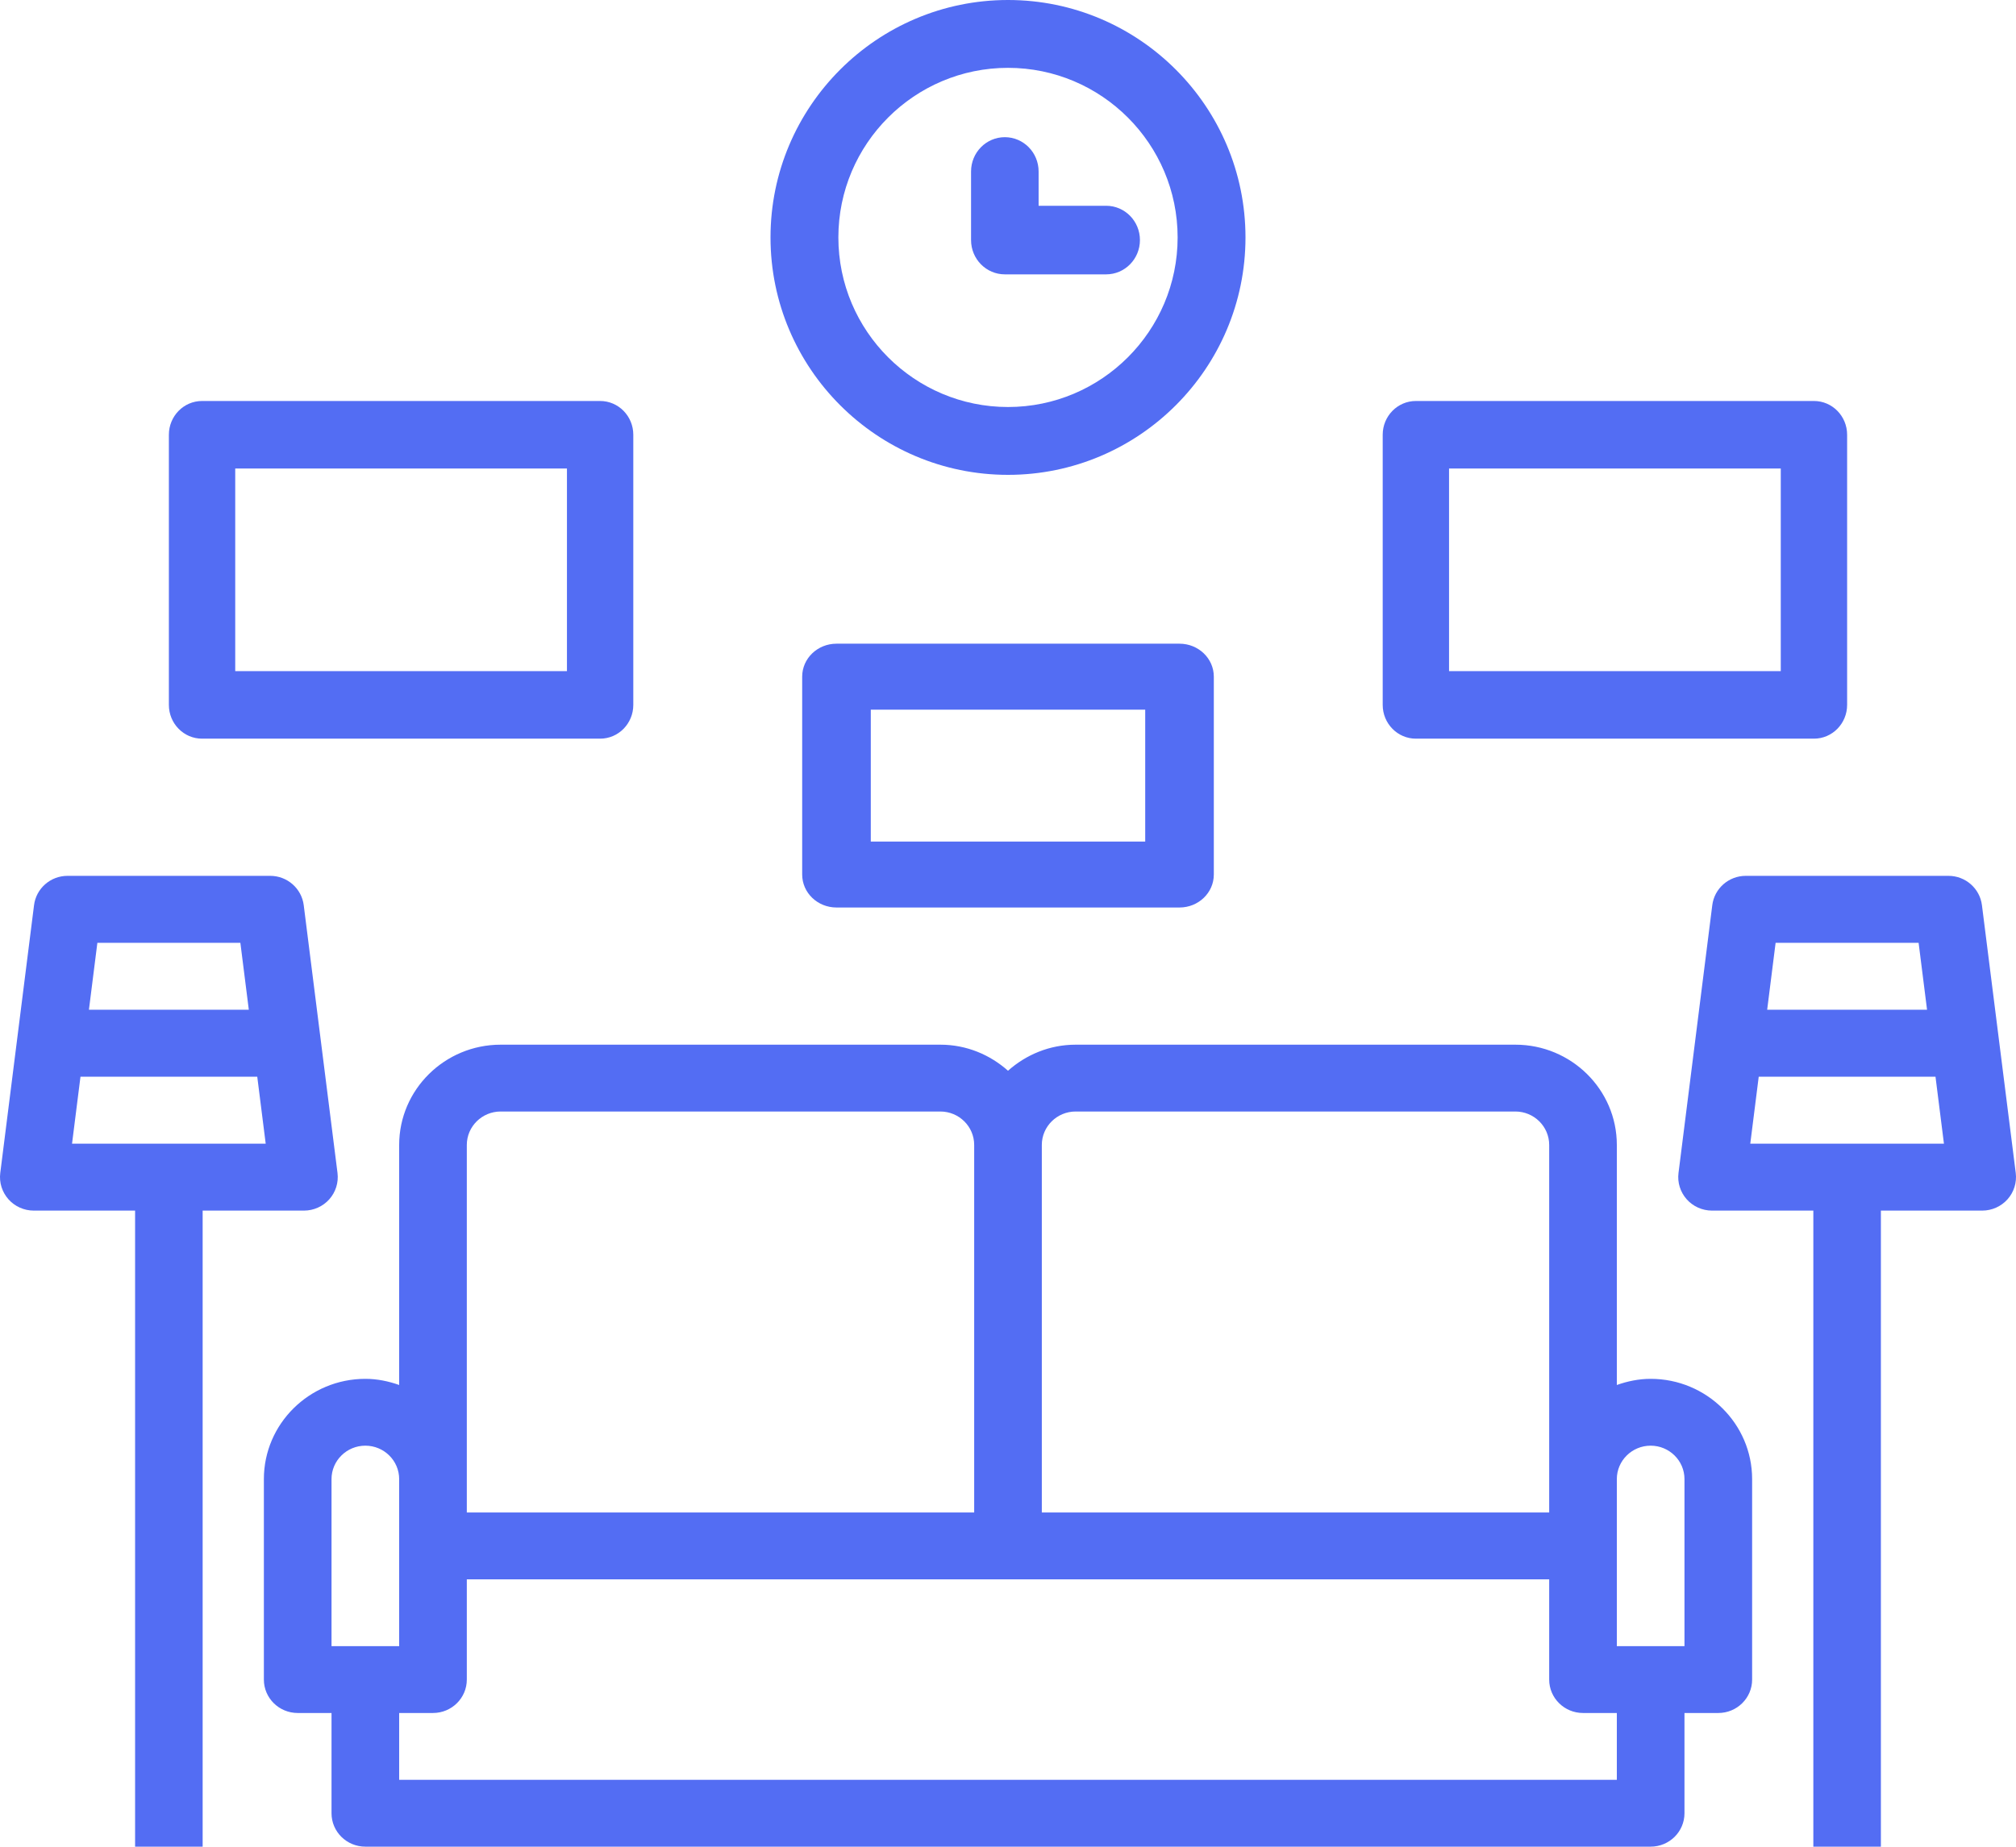
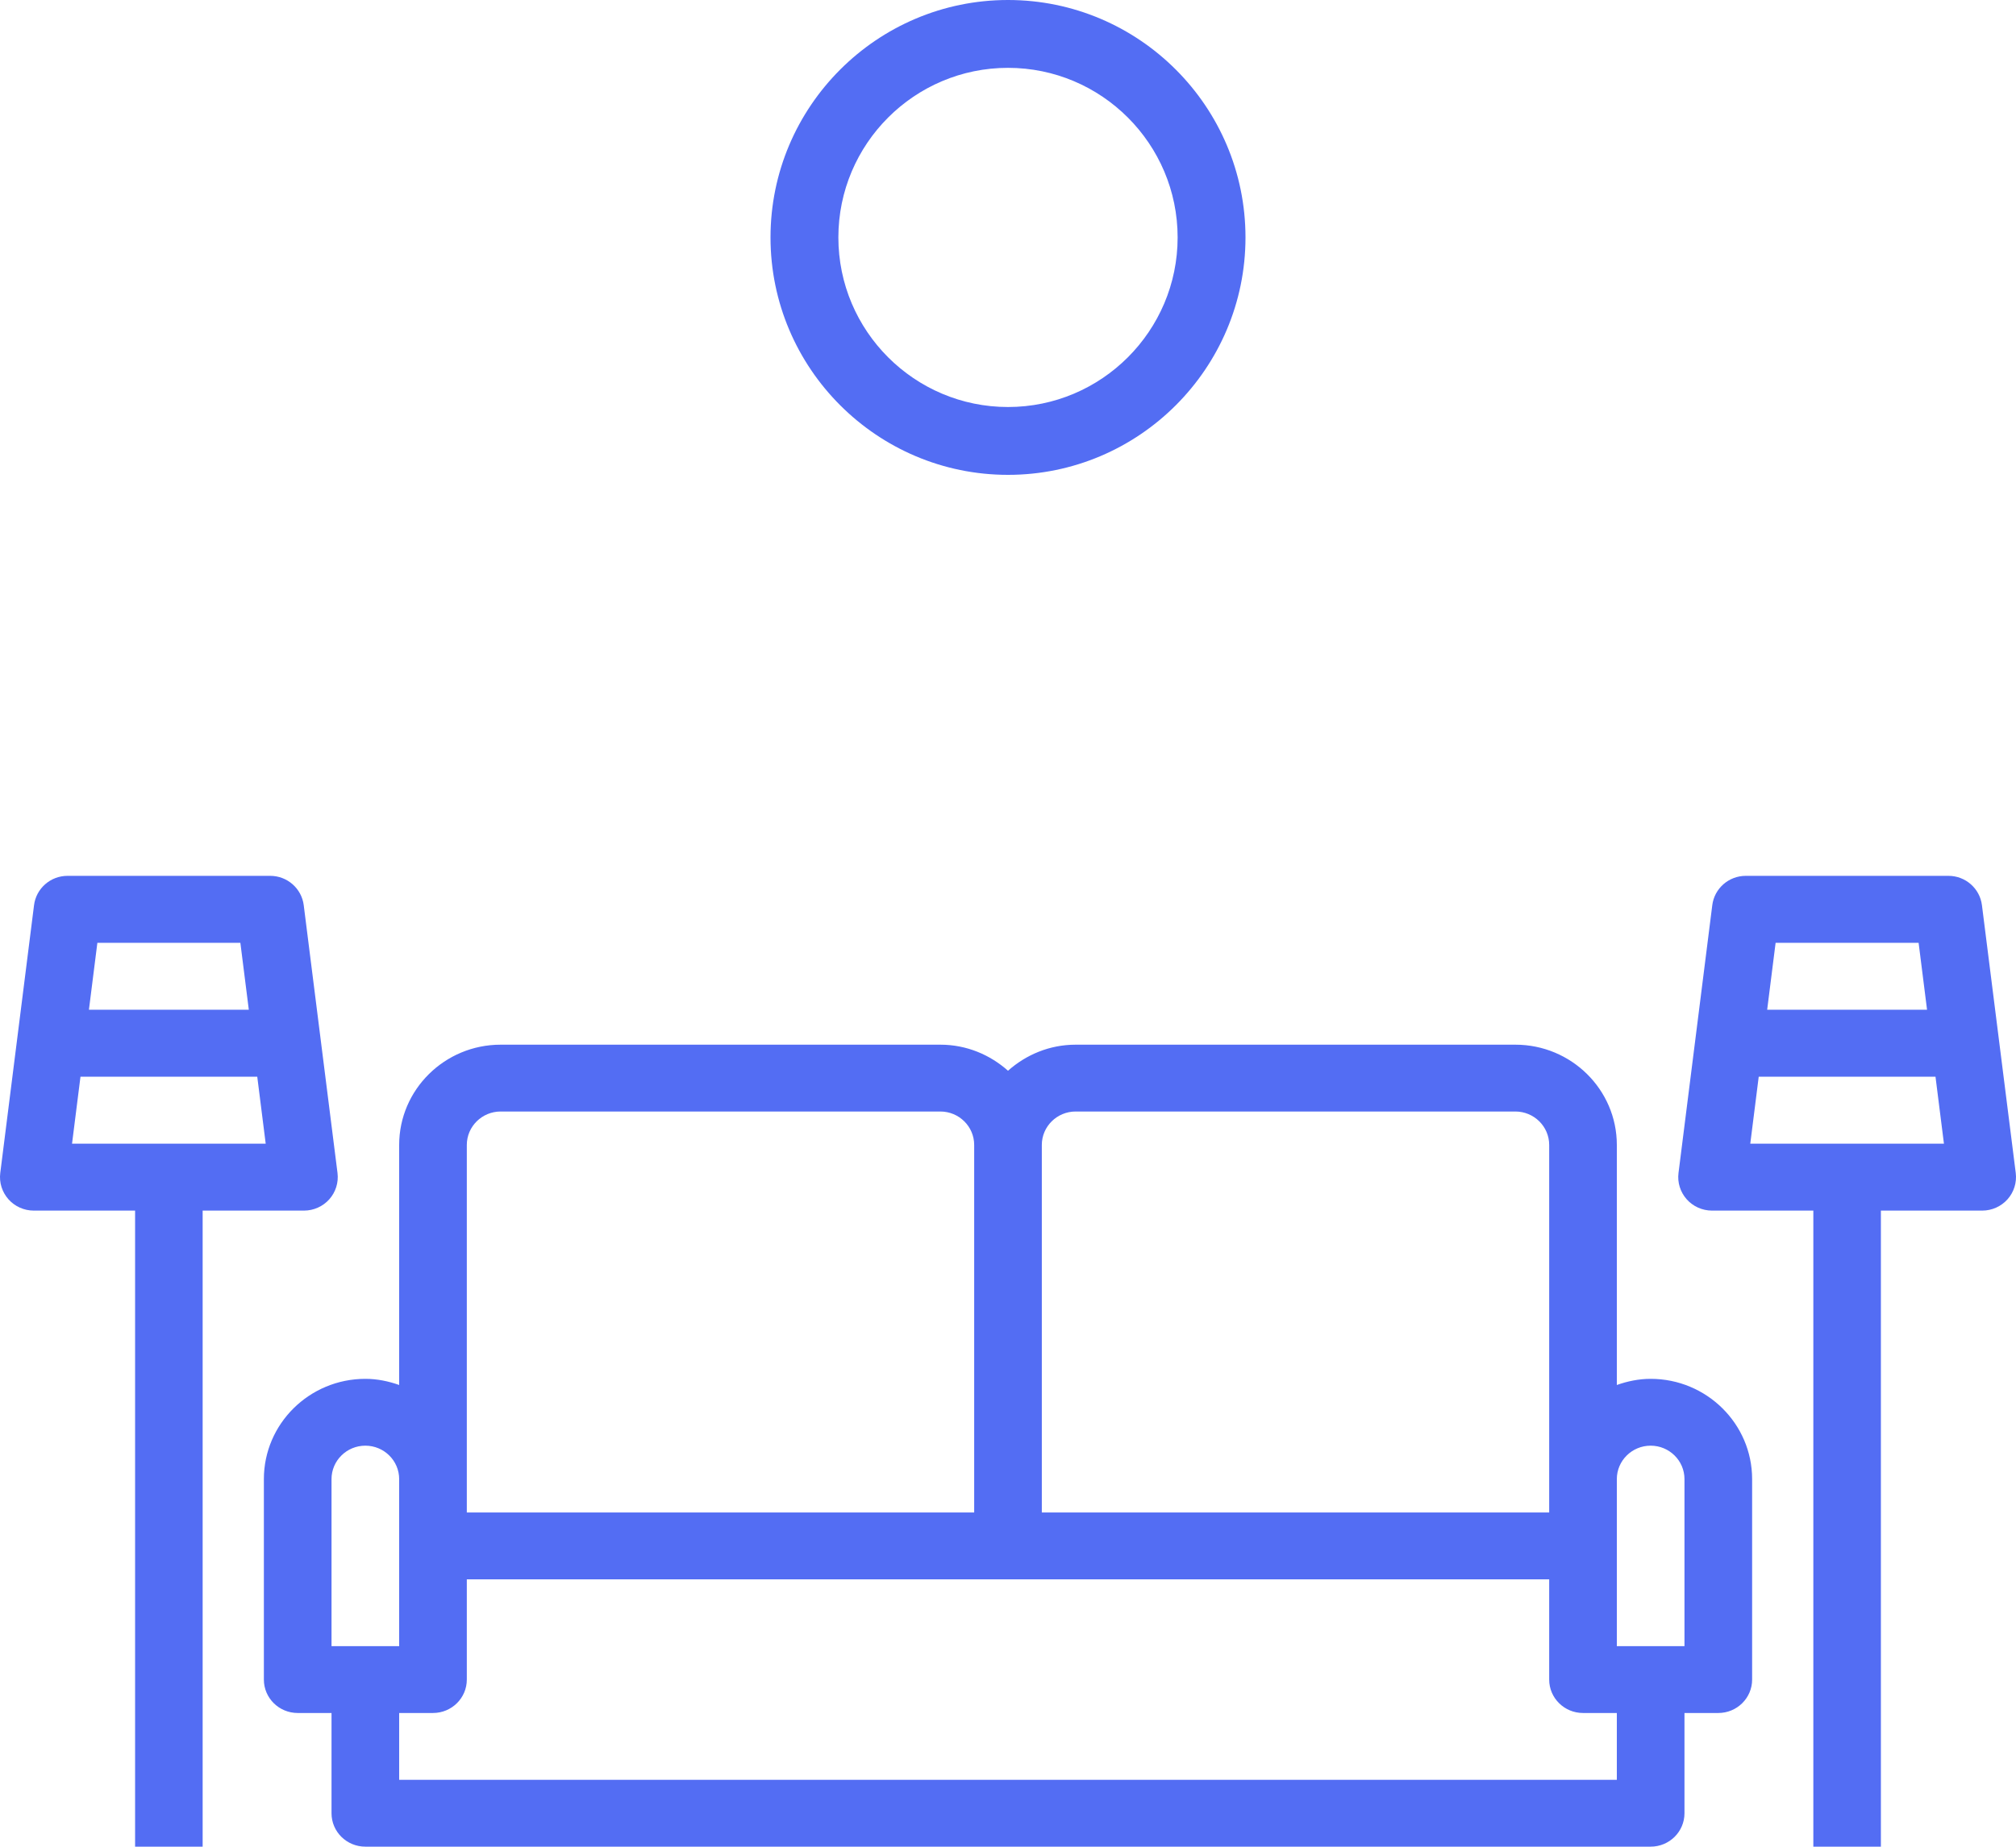
<svg xmlns="http://www.w3.org/2000/svg" width="191" height="175" viewBox="0 0 191 175" fill="none">
  <path d="M156.386 130.667C155.259 130.667 154.188 130.894 153.182 131.249V108.5C153.182 103.262 148.869 99 143.568 99H101.909C99.438 99 97.205 99.953 95.5 101.47C93.795 99.95 91.561 99 89.091 99H47.432C42.131 99 37.818 103.262 37.818 108.5V131.249C36.812 130.894 35.741 130.667 34.614 130.667C29.313 130.667 25 134.929 25 140.167V159.167C25 160.918 26.436 162.333 28.204 162.333H31.409V171.833C31.409 173.585 32.845 175 34.614 175H156.386C158.155 175 159.591 173.585 159.591 171.833V162.333H162.795C164.564 162.333 166 160.918 166 159.167V140.167C166 134.929 161.687 130.667 156.386 130.667ZM101.909 105.333H143.568C145.334 105.333 146.773 106.753 146.773 108.5V143.333H98.704V108.5C98.704 106.753 100.144 105.333 101.909 105.333ZM44.227 108.5C44.227 106.753 45.666 105.333 47.432 105.333H89.091C90.856 105.333 92.296 106.753 92.296 108.5V143.333H44.227V108.5ZM31.409 140.167C31.409 138.419 32.848 137 34.614 137C36.379 137 37.818 138.419 37.818 140.167V156H31.409V140.167ZM153.182 168.667H37.818V162.333H41.023C42.791 162.333 44.227 160.918 44.227 159.167V149.667H146.773V159.167C146.773 160.918 148.209 162.333 149.977 162.333H153.182V168.667ZM159.591 156H153.182V140.167C153.182 138.419 154.621 137 156.386 137C158.152 137 159.591 138.419 159.591 140.167V156Z" fill="#536DF3" />
  <path d="M28.799 114.724C29.717 114.724 30.59 114.333 31.198 113.652C31.807 112.967 32.088 112.06 31.976 111.158L28.776 85.779C28.574 84.192 27.212 83 25.599 83H6.399C4.787 83 3.424 84.192 3.225 85.779L0.025 111.158C-0.09 112.059 0.195 112.967 0.802 113.652C1.408 114.333 2.281 114.724 3.199 114.724H12.799V175H19.199V114.724H28.799ZM22.773 89.345L23.573 95.69H8.425L9.225 89.345H22.773ZM7.625 102.034H24.373L25.173 108.379H6.825L7.625 102.034Z" fill="#536DF3" />
  <path d="M95.5 45C107.906 45 118 34.904 118 22.5C118 10.096 107.906 0 95.5 0C83.094 0 73 10.096 73 22.5C73 34.904 83.094 45 95.5 45ZM95.5 6.429C104.362 6.429 111.571 13.638 111.571 22.5C111.571 31.362 104.362 38.571 95.5 38.571C86.638 38.571 79.429 31.362 79.429 22.5C79.429 13.638 86.638 6.429 95.5 6.429Z" fill="#536DF3" />
-   <path d="M95.2 26H104.8C106.566 26 108 24.548 108 22.75C108 20.952 106.566 19.5 104.8 19.5H98.4V16.25C98.4 14.452 96.966 13 95.2 13C93.434 13 92 14.452 92 16.25V22.75C92 24.548 93.434 26 95.2 26Z" fill="#536DF3" />
-   <path d="M134.143 70H171.857C173.591 70 175 68.57 175 66.8V41.2C175 39.43 173.591 38 171.857 38H134.143C132.409 38 131 39.43 131 41.2V66.8C131 68.57 132.409 70 134.143 70ZM137.286 44.4H168.714V63.6H137.286V44.4Z" fill="#536DF3" />
-   <path d="M19.143 70H56.857C58.591 70 60 68.57 60 66.8V41.2C60 39.43 58.591 38 56.857 38H19.143C17.409 38 16 39.43 16 41.2V66.8C16 68.57 17.409 70 19.143 70ZM22.286 44.4H53.714V63.6H22.286V44.4Z" fill="#536DF3" />
-   <path d="M79.25 61C77.457 61 76 62.397 76 64.125V82.875C76 84.603 77.457 86 79.25 86H111.75C113.543 86 115 84.603 115 82.875V64.125C115 62.397 113.543 61 111.75 61H79.25ZM108.5 79.75H82.5V67.25H108.5V79.75Z" fill="#536DF3" />
  <path d="M187.773 85.779C187.574 84.192 186.211 83 184.599 83H165.399C163.787 83 162.424 84.192 162.225 85.779L159.025 111.158C158.91 112.059 159.195 112.967 159.802 113.652C160.408 114.333 161.281 114.724 162.199 114.724H171.799V175H178.199V114.724H187.799C188.717 114.724 189.59 114.333 190.198 113.652C190.807 112.967 191.088 112.06 190.976 111.158L187.773 85.779ZM181.773 89.345L182.573 95.69H167.425L168.225 89.345H181.773ZM165.825 108.379L166.625 102.034H183.373L184.173 108.379H165.825Z" fill="#536DF3" />
</svg>